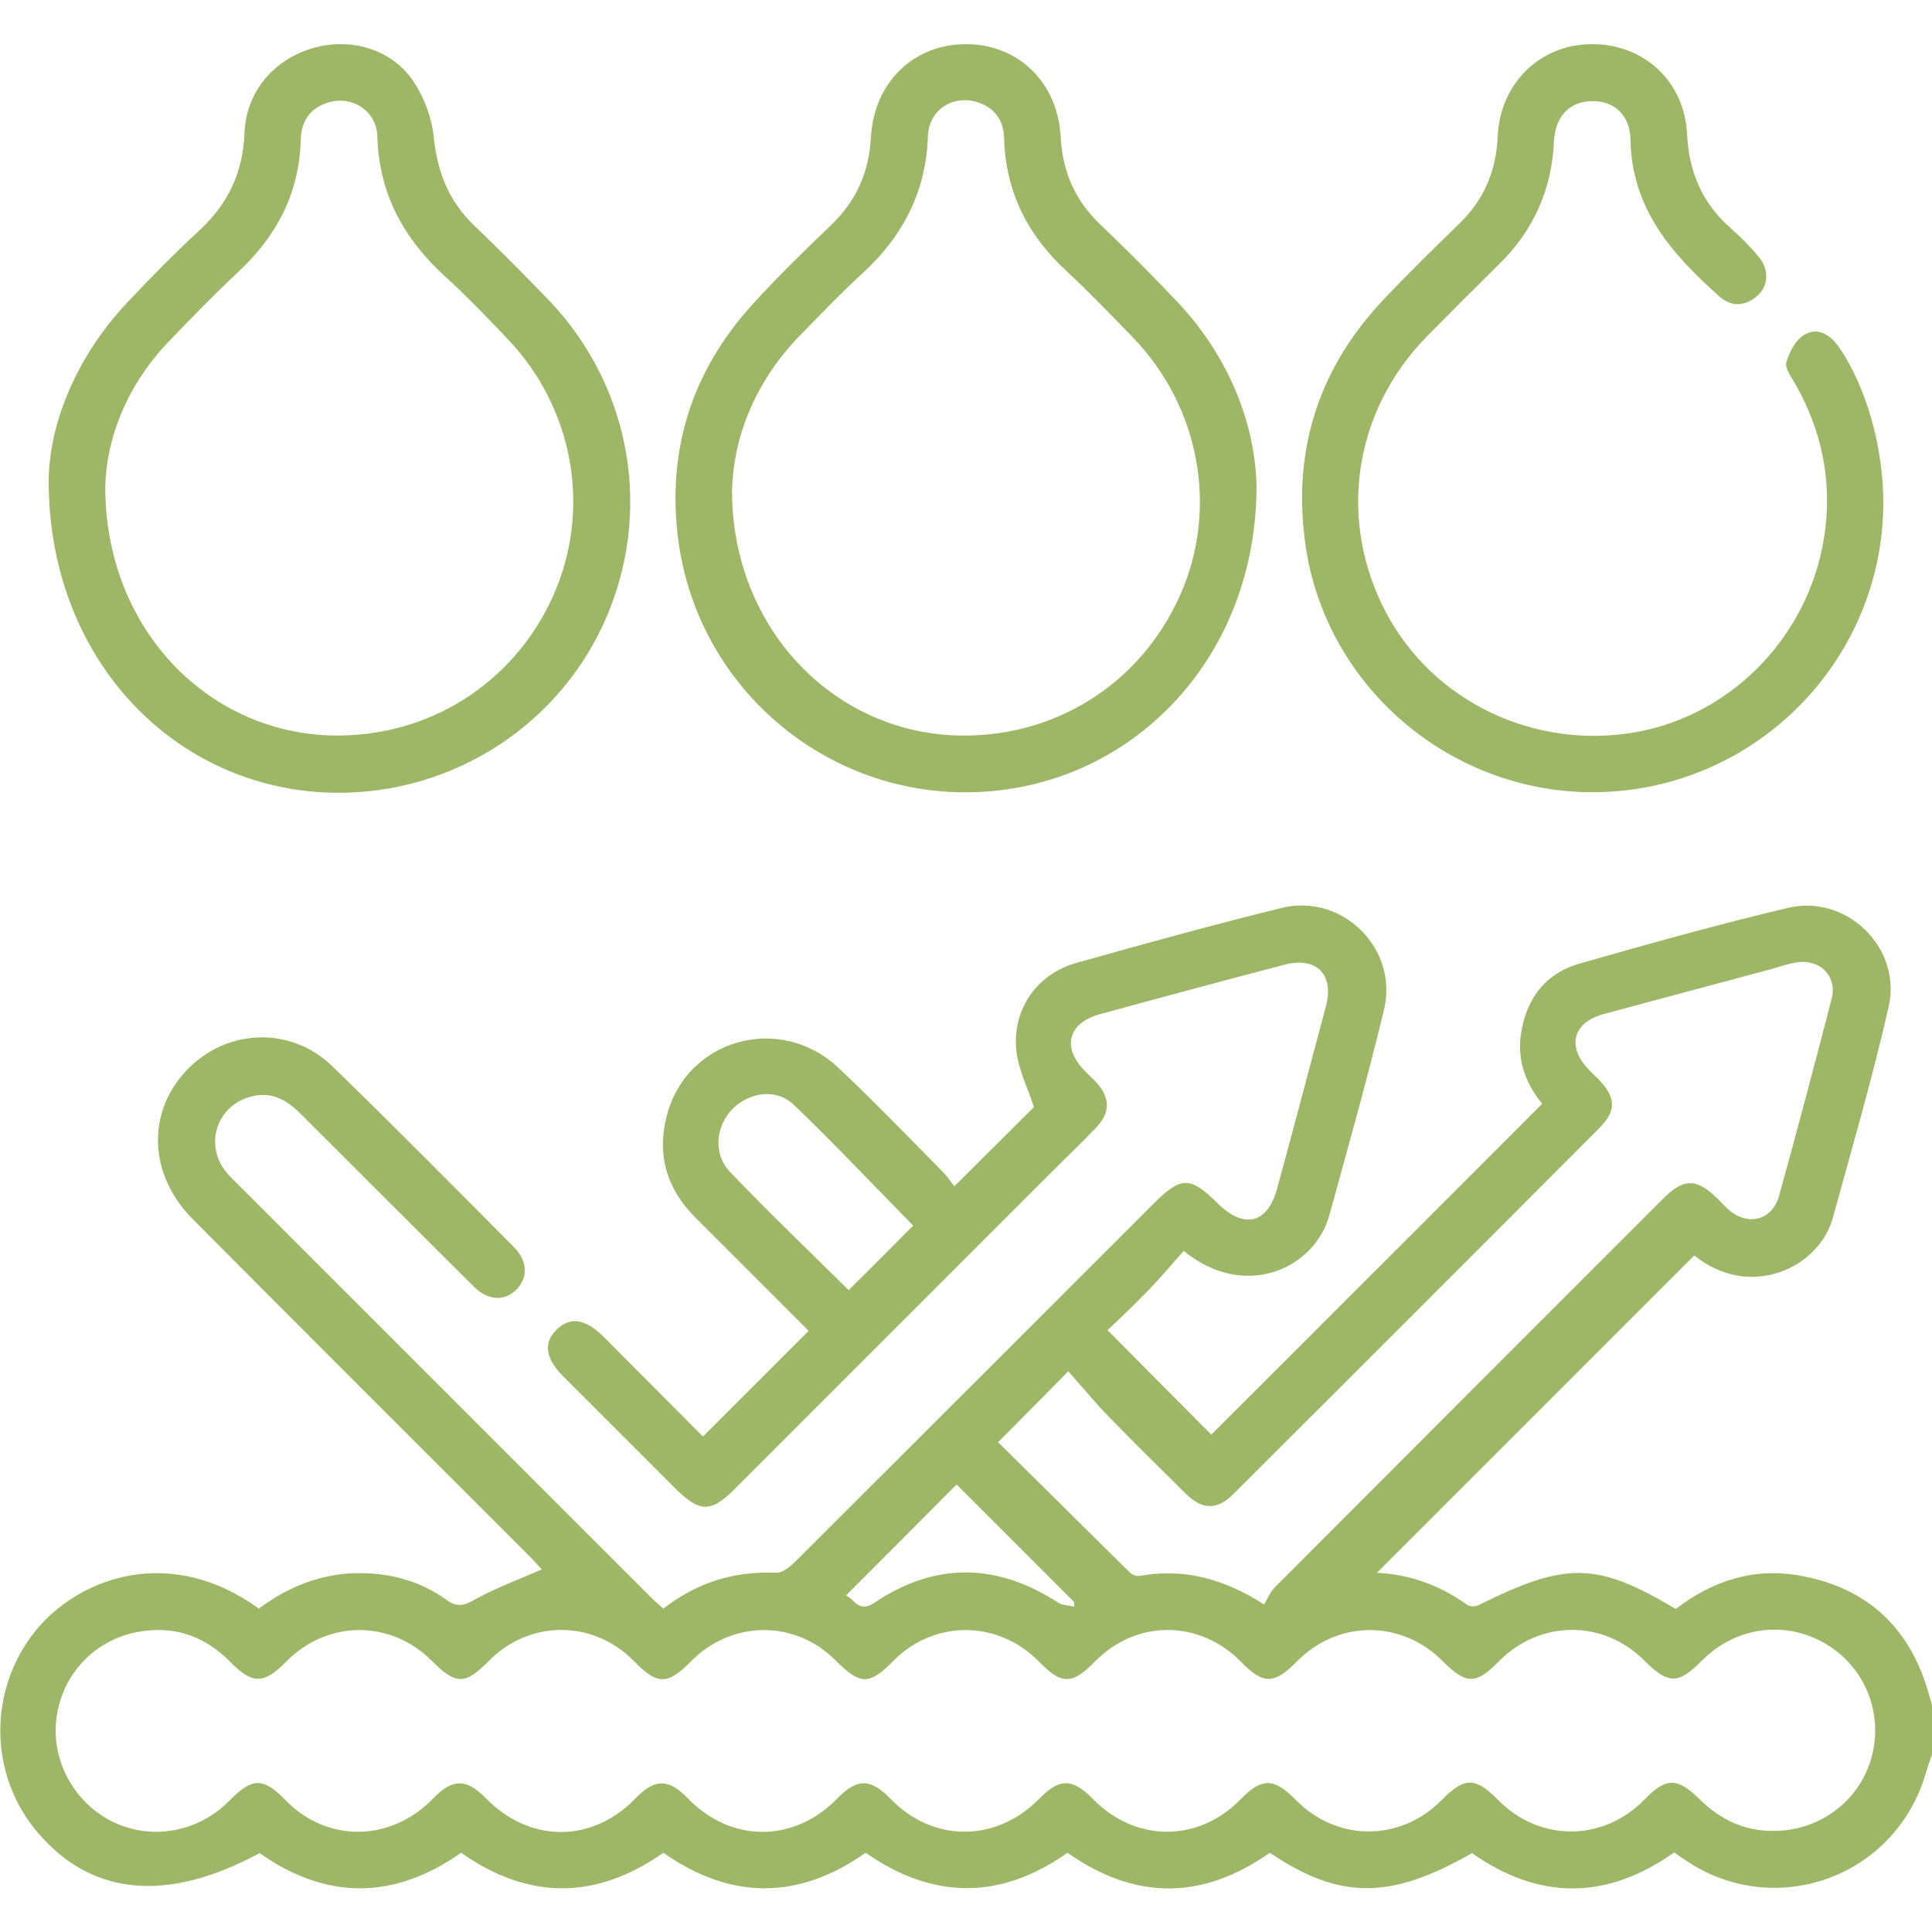
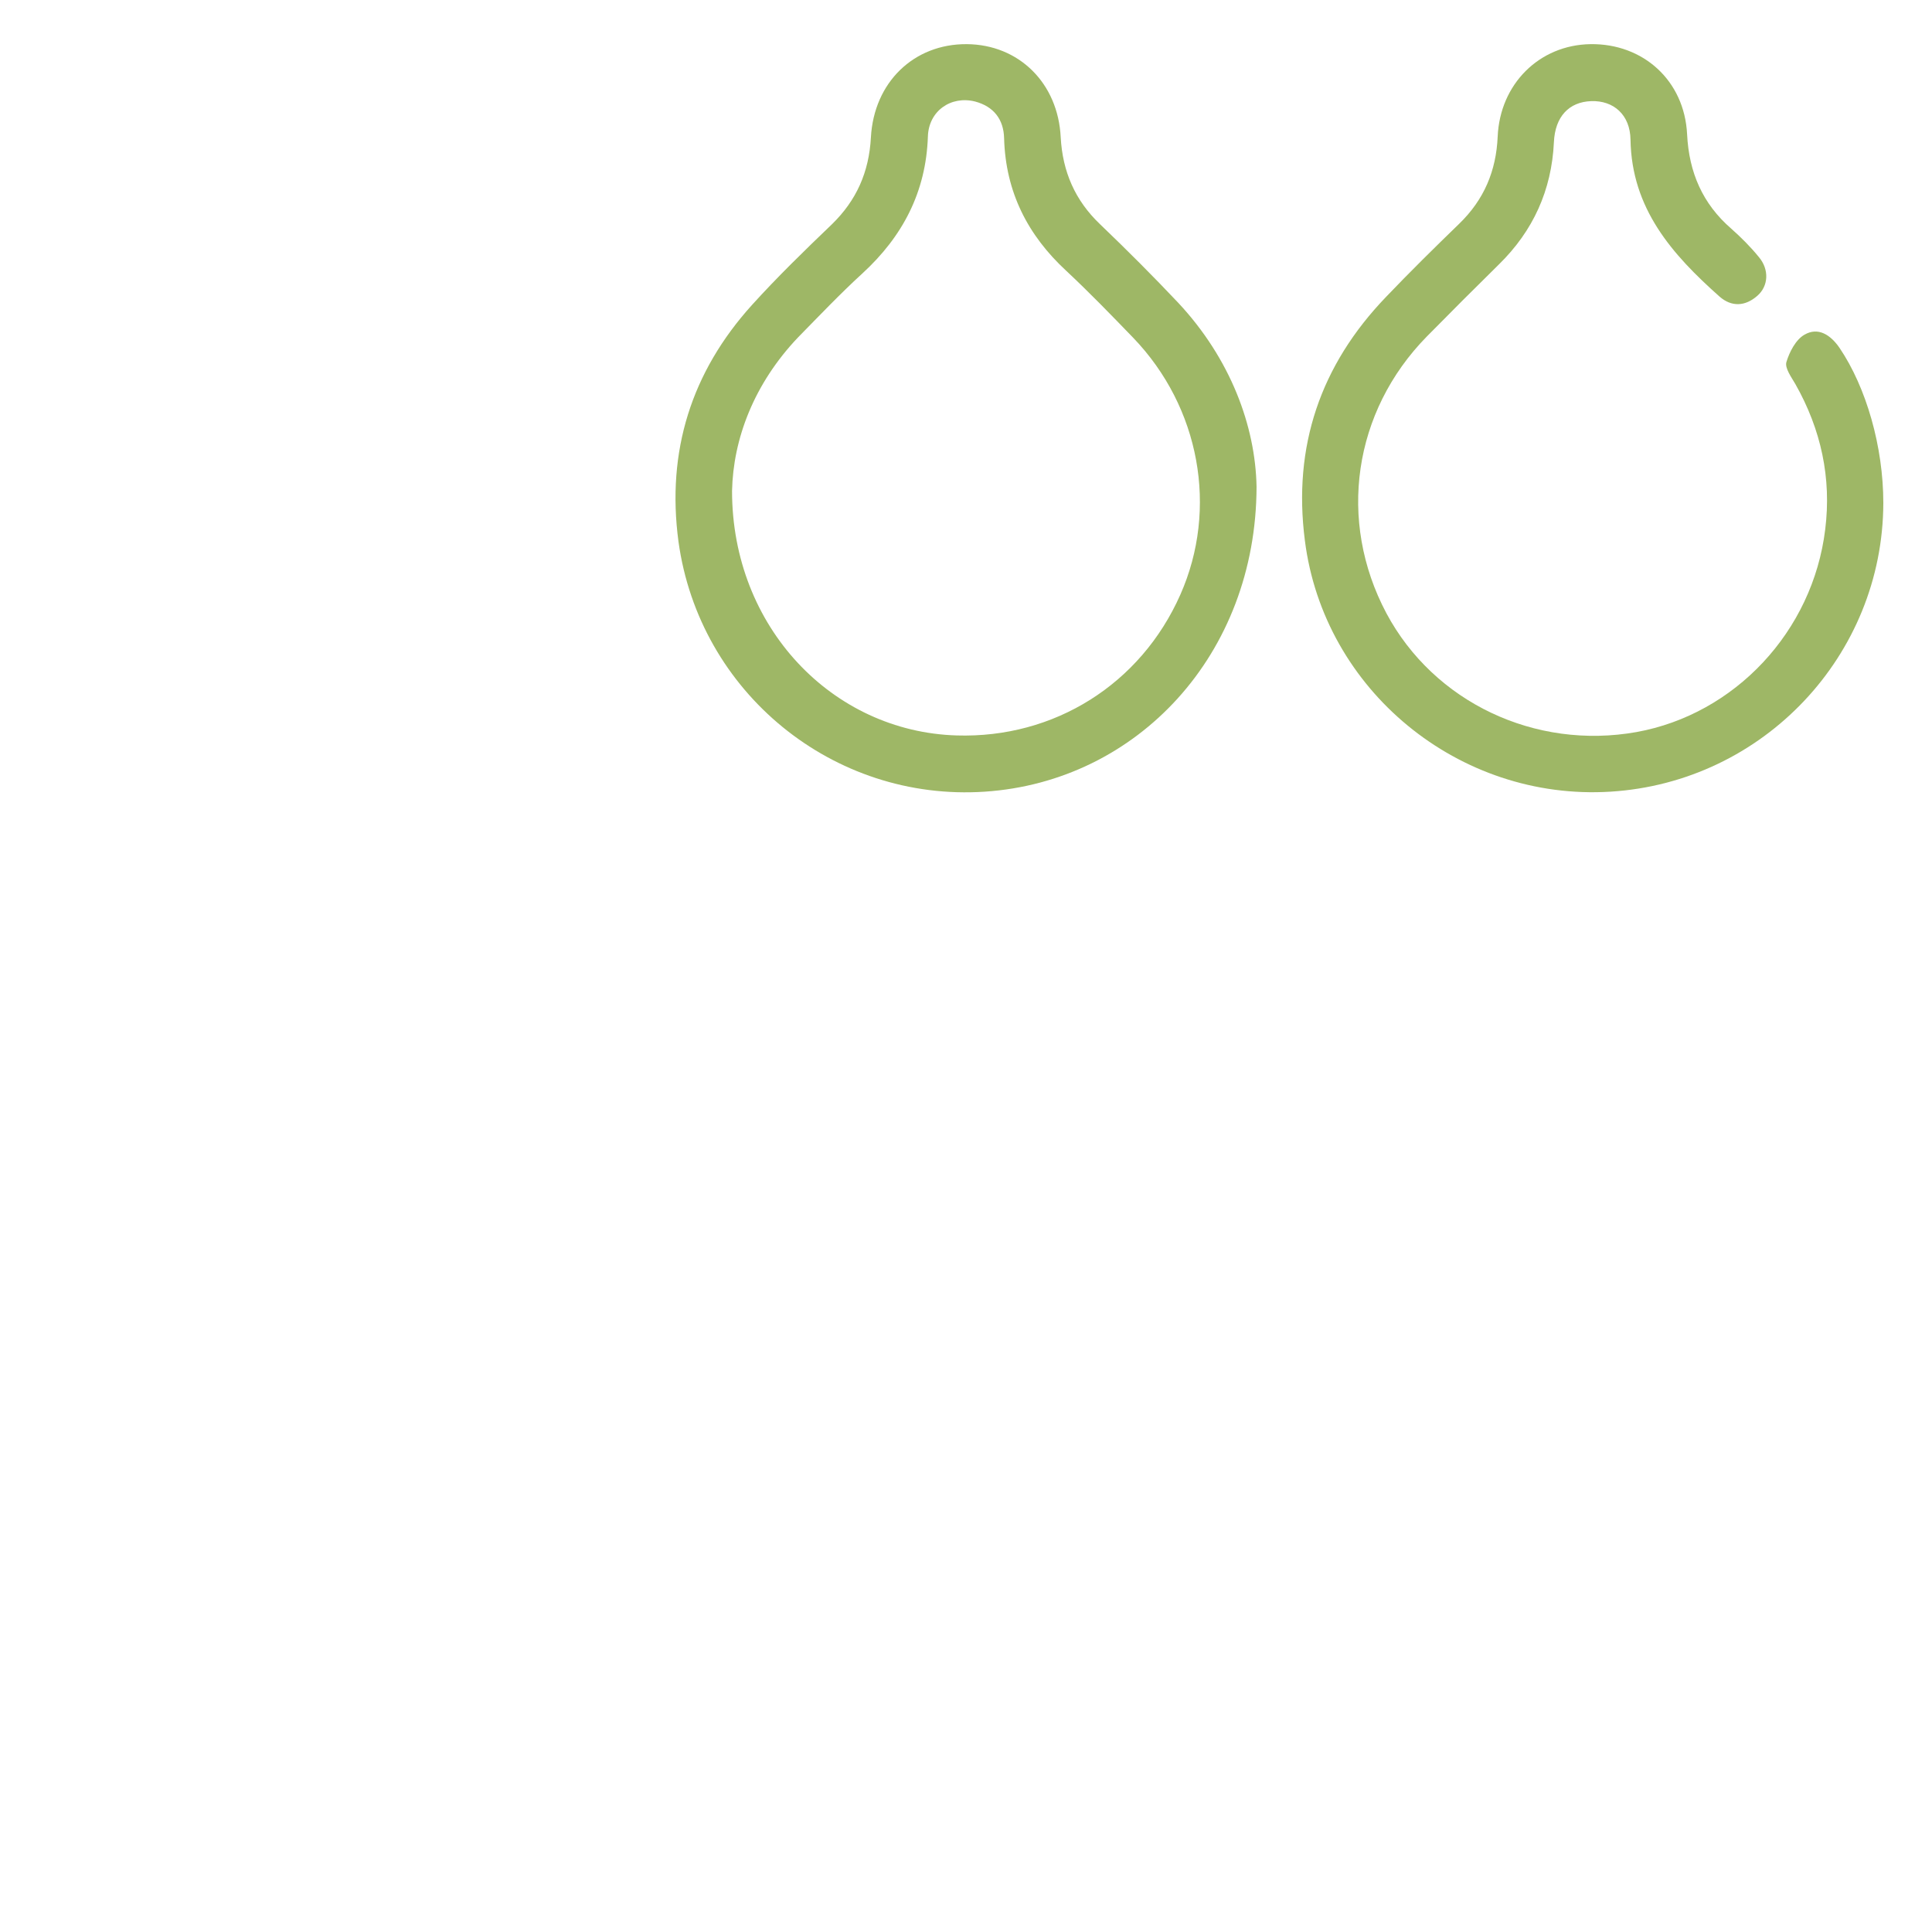
<svg xmlns="http://www.w3.org/2000/svg" version="1.1" id="Layer_1" x="0px" y="0px" viewBox="0 0 512 512" style="enable-background:new 0 0 512 512;" xml:space="preserve">
  <style type="text/css">
	.st0{fill:#9EB766;}
</style>
  <g>
-     <path class="st0" d="M512,465c-0.6,1.7-1.2,3.4-1.7,5.1c-8.1,27.4-39.9,38.9-63.6,22.9c-1-0.6-1.9-1.3-3-2.1   c-17.8,12.6-35.7,12.8-53.6,0.2c-21.7,12.4-35,12.4-53.6-0.1c-17.7,12.5-35.6,12.7-53.6,0c-17.6,12.4-35.4,12.6-53.5,0   c-17.6,12.4-35.5,12.7-53.6,0c-17.8,12.5-35.7,12.6-53.6,0c-17.8,12.5-35.6,12.6-53.4,0.1c-25.2,13.6-45.6,11.2-59.9-6.8   c-12.4-15.8-11.6-38.4,1.6-53.4c11.7-13.2,35.1-21.3,58.1-4.6c7.8-5.8,16.6-9.4,26.6-9.4c8.4,0,16.2,2.1,23,7   c3,2.2,4.8,1.6,7.8-0.1c5.5-3,11.4-5.2,17.6-7.9c-0.8-0.8-1.9-2.1-3.1-3.3c-29.8-29.8-59.7-59.6-89.4-89.5   c-11.7-11.7-12.3-28.2-1.7-39.4c10.5-11.1,27.5-11.9,38.6-1.2c16.3,15.8,32.2,31.9,48.2,48c3.6,3.6,3.8,7.9,0.8,11.1   c-3.1,3.3-7.6,3.2-11.4-0.6c-15.4-15.3-30.7-30.6-46-45.9c-3.8-3.8-7.9-6-13.4-4.4c-8.5,2.4-11.9,12-6.8,19.2   c0.9,1.2,1.9,2.3,3,3.3c36.8,36.8,73.5,73.5,110.3,110.3c0.9,0.9,1.9,1.7,3.1,2.8c8.9-6.9,18.7-10,29.9-9.5   c1.7,0.1,3.8-1.7,5.2-3.1c31.6-31.5,63.2-63.1,94.8-94.7c7.3-7.3,9.7-7.3,16.9-0.2c7.1,7.1,13.4,5.5,15.9-4   c4.4-16.1,8.6-32.1,12.9-48.2c2.2-8.3-2.5-13.1-10.8-11c-16.4,4.3-32.8,8.7-49.2,13.2c-8.3,2.3-10,8.7-4.1,14.8   c1,1.1,2.2,2.1,3.2,3.2c3.7,4,3.8,8,0.1,11.9c-3.9,4.1-8,8-12,12c-27.9,27.9-55.9,55.9-83.8,83.8c-6.4,6.4-9.3,6.4-15.8,0   c-9.9-9.9-19.8-19.8-29.7-29.7c-4.8-4.8-5.4-9-1.7-12.5c3.5-3.4,7.5-2.8,12.2,1.8c8.9,8.9,17.8,17.9,26.5,26.6   c9.4-9.4,18.6-18.6,28-28c-9.8-9.8-19.9-19.9-30-30c-7.6-7.6-10.3-16.7-7.6-27c5.2-20.3,29.9-27.3,45.4-12.8   c9.5,8.9,18.5,18.3,27.6,27.5c1.3,1.3,2.3,2.8,3.2,4c7.7-7.7,14.8-14.7,21.1-21c-1.7-5.3-4.3-10.3-4.7-15.5   c-0.9-10.6,5.6-19.8,15.9-22.7c18.1-5.1,36.2-10.1,54.5-14.6c16.1-3.9,30.9,10.8,27.1,26.9c-4.4,18.3-9.5,36.4-14.5,54.5   c-3.9,14.3-22.5,22.7-38.6,9.5c-3.2,3.6-6.4,7.4-9.9,11c-3.5,3.6-7.1,7-10.3,10c9.5,9.6,18.6,18.7,27.5,27.7   c28.8-28.8,58.2-58.1,87.7-87.7c-4.1-5-6.6-11-5.7-18c1.3-9.7,6.5-16.6,15.8-19.2c18.2-5.2,36.5-10.3,55-14.7   c15.6-3.7,30.3,10.6,26.7,26.3c-4.3,18.8-9.7,37.4-14.8,55.9c-3.6,13.1-21.8,21.9-36.7,9.9c-28.1,28.1-56.2,56.2-84.1,84.1   c8.4,0.4,16.6,3.2,23.9,8.5c0.7,0.5,2.2,0.5,3,0.1c23.3-11.6,31.3-11.5,52.3,1c9.7-7.5,20.8-11.1,33.1-8.8   c18.2,3.3,29.5,14.4,34.2,32.2c0.3,1.1,0.7,2.2,1,3.3C512,457,512,461,512,465z M469.7,485.2c12.2,0.2,22.9-7.7,26.2-19.2   c3.4-11.9-1.7-24.4-12.3-30.5c-10.7-6.2-23.8-4.3-32.6,4.6c-6.2,6.3-8.9,6.3-15.2,0c-10.8-10.9-27.6-10.9-38.5,0.1   c-6.2,6.3-8.7,6.3-15.1-0.1c-10.9-10.9-27.7-10.8-38.5,0.2c-6,6.1-8.9,6.2-14.8,0.1c-11-11.2-27.8-11.3-38.8,0   c-6,6.1-8.8,6.1-14.8-0.1c-10.8-11-27.7-11.1-38.5-0.2c-6.5,6.6-8.8,6.5-15.5-0.2c-10.7-10.7-27.4-10.5-38.1,0.3   c-6.3,6.4-9,6.4-15.2,0c-10.8-11-27.7-11-38.5,0c-6.3,6.4-8.7,6.3-15.1-0.1c-10.9-10.9-27.7-10.8-38.5,0.2c-6,6.1-9,6.1-14.9,0.1   c-7-7.1-15.4-9.8-25.1-7.8c-11.5,2.4-19.8,11.8-21,23.3c-1.2,11.1,5,22.1,15.2,27c10.3,4.9,22.6,2.6,30.8-5.8c6-6.1,8.9-6.1,14.8,0   c11,11.3,27.9,11.1,39.1-0.5c5.1-5.3,8.8-5.3,13.9-0.1c11.7,12,28.3,12,39.8,0c5.1-5.2,8.7-5.2,13.8,0.1   c11.4,11.8,28.1,11.8,39.5,0.1c5.4-5.5,8.8-5.5,14.2,0c11.3,11.7,28.1,11.6,39.5-0.1c5.3-5.4,8.7-5.4,14.2,0.2   c11.2,11.5,28,11.5,39.1,0c5.6-5.7,8.8-5.7,14.5,0.1c10.9,11.2,27.8,11.3,38.8,0.1c6-6.1,8.9-6.1,14.9,0   c11,11.2,27.9,11.1,38.8-0.1c5.8-6,8.8-5.9,14.9,0.2C456.1,482.3,462.3,485.2,469.7,485.2z M264.5,382.2c11.6,11.4,23.2,23,35,34.6   c0.6,0.6,1.8,1,2.7,0.8c11.4-2,21.8,0.6,32.8,7.6c0.9-1.5,1.6-3.3,2.9-4.6c34.2-34.3,68.5-68.6,102.8-102.9   c5.5-5.5,8.9-5.5,14.4-0.1c0.9,0.9,1.8,1.9,2.8,2.8c5.2,4.7,11.8,3.1,13.6-3.6c4.8-17.3,9.4-34.7,13.9-52.1   c1.6-6.1-3.3-10.8-9.6-9.6c-2.3,0.4-4.5,1.2-6.7,1.8c-14.8,4-29.6,7.9-44.3,11.9c-8,2.2-9.6,8.6-3.8,14.6c0.9,1,1.9,1.9,2.8,2.8   c4.5,4.8,4.6,8.2-0.1,12.9c-32.2,32.3-64.5,64.6-96.8,96.8c-4.3,4.3-8.2,4.3-12.6,0c-6.9-6.8-13.8-13.6-20.5-20.5   c-3.8-3.9-7.2-8.1-10.7-12C276.3,370.4,270.6,376,264.5,382.2z M242,324.8c-10.2-10.4-20.6-21.4-31.5-31.9   c-4.6-4.5-11.7-3.6-16.3,0.9c-4.5,4.5-5.3,12-0.8,16.7c10.3,10.8,21.1,21.1,31.5,31.4C230.7,336.2,236.2,330.6,242,324.8z    M284.7,425.8c0-0.4,0-0.9-0.1-1.3c-10.4-10.4-20.9-20.9-31.1-31.1c-9.5,9.6-19.3,19.4-29.3,29.4c2.2,0.9,3.3,4.8,7.6,1.9   c16.1-10.8,32.4-10.5,48.6,0C281.6,425.5,283.3,425.4,284.7,425.8z" />
    <path class="st0" d="M333,129c-0.1,44.5-31.6,78.1-72,80.8c-40.2,2.7-75.7-26.3-81.2-66.3c-3.2-23.9,3.4-44.9,19.5-62.7   c6.7-7.4,13.9-14.4,21.1-21.3c6.6-6.4,9.9-13.9,10.4-23.1c0.8-14.6,11.4-24.8,25.4-24.7c13.8,0.1,24.2,10.3,24.9,24.7   c0.5,9.1,3.8,16.7,10.4,23c7.1,6.8,14.1,13.8,20.8,20.9C326.1,95.1,332.7,112.9,333,129z M194,130.1c0,36.1,26.6,63.8,59.5,64.8   c25.9,0.8,48.8-13.6,59.3-37.3c10.1-22.8,5.2-49.7-12.5-68.1c-5.8-6-11.6-12-17.7-17.7c-10.3-9.5-16.1-21-16.5-35.1   c-0.1-5.1-2.8-8.5-7.7-9.8c-6.4-1.6-12.3,2.5-12.5,9.3c-0.5,14.7-6.7,26.5-17.4,36.3c-5.9,5.4-11.4,11.2-17,16.9   C199.8,101.7,194.3,116.3,194,130.1z" />
-     <path class="st0" d="M12.9,127.2c0.2-14.7,7-32.3,20.8-47c6.2-6.6,12.5-13,19.1-19.1c7.7-7.1,11.6-15.5,12-25.9   c0.4-10.6,7.4-19,17.3-22.2c9.8-3.2,20.9-0.5,27,7.9c3,4.2,5.2,9.8,5.8,15c0.9,9.4,3.9,17.3,10.8,23.9c6.7,6.4,13.3,13.1,19.8,19.8   c22.1,23.2,27.7,56.9,14.4,85.8c-13.2,28.6-42.6,46.2-74.2,44.6C44.9,207.8,12.8,173.7,12.9,127.2z M27.9,128.9   c-0.1,37.2,26.6,65,59.7,66c25.7,0.7,48.5-13.6,59-37c10.2-22.8,5.5-49.7-12.1-68.1c-5.4-5.7-10.8-11.3-16.6-16.6   c-11-10-17.5-22-17.9-37.1c-0.2-6.6-6.5-10.8-12.8-9c-4.9,1.4-7.4,4.9-7.5,10c-0.4,14.2-6.4,25.5-16.7,35.1   c-6.1,5.7-11.9,11.7-17.7,17.7C33.7,101.7,28.2,116.1,27.9,128.9z" />
    <path class="st0" d="M499.1,133.3c-0.1,40.4-31.8,74-72.3,76.5c-40.2,2.5-76-26.9-81-66.6c-3.2-24.9,4.1-46.4,21.5-64.5   c6.3-6.6,12.9-13.1,19.4-19.4c6.6-6.4,9.8-14,10.2-23.1c0.6-13.9,11-24.3,24.6-24.5c13.9-0.2,24.9,9.6,25.6,23.9   c0.5,10.1,4.1,18.4,11.7,25c2.6,2.3,5.1,4.8,7.3,7.5c2.8,3.3,2.6,7.7-0.4,10.3c-3.2,2.8-6.8,3-10,0.2   c-12.6-11.2-23.3-23.3-23.6-41.6c-0.1-6.6-4.5-10.4-10.4-10.2c-5.9,0.2-9.6,4.1-9.9,10.9c-0.6,12.7-5.5,23.5-14.6,32.4   c-6.4,6.3-12.8,12.7-19.1,19.1c-19.5,19.9-23.7,48.8-10.7,73.3c12.6,23.6,39.4,36.3,66.3,31.5c26-4.7,46.7-26.6,50-53.7   c1.7-13.6-1.1-26.5-7.9-38.5c-1.1-1.9-2.8-4.2-2.4-5.8c0.8-2.7,2.5-6,4.8-7.3c3.6-2.1,6.9,0,9.3,3.5   C494.6,102.7,499.1,118.4,499.1,133.3z" />
  </g>
</svg>